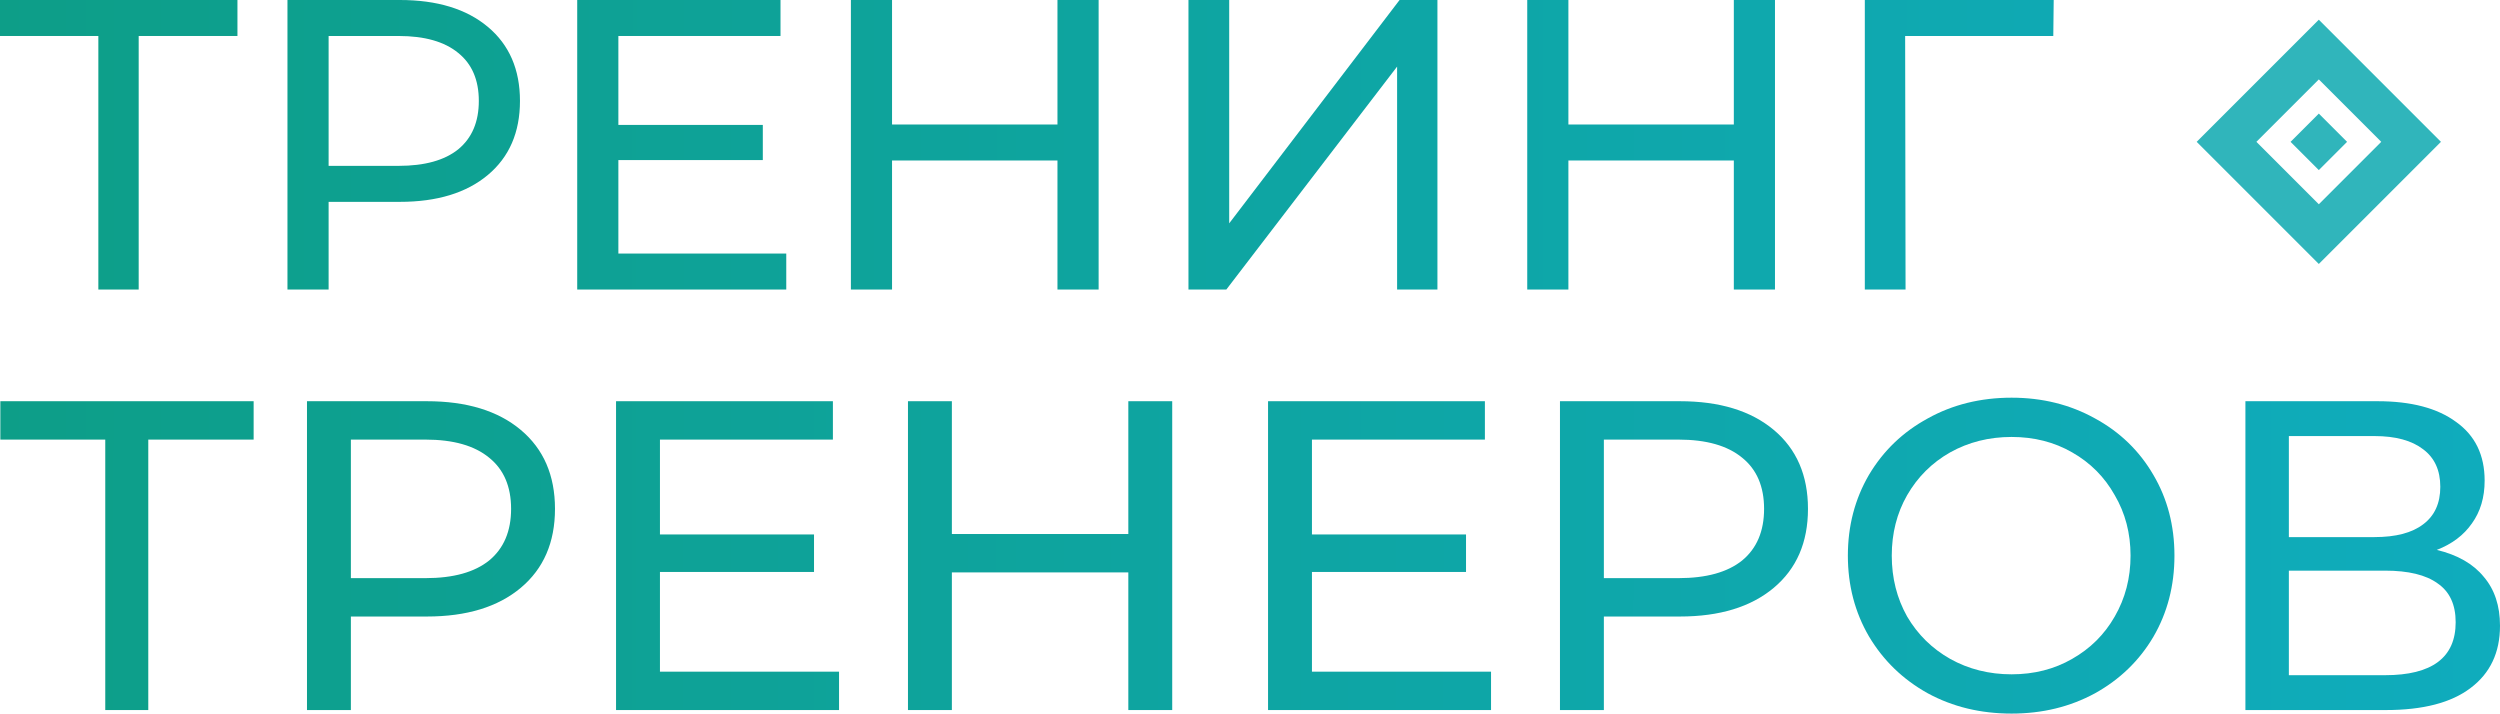
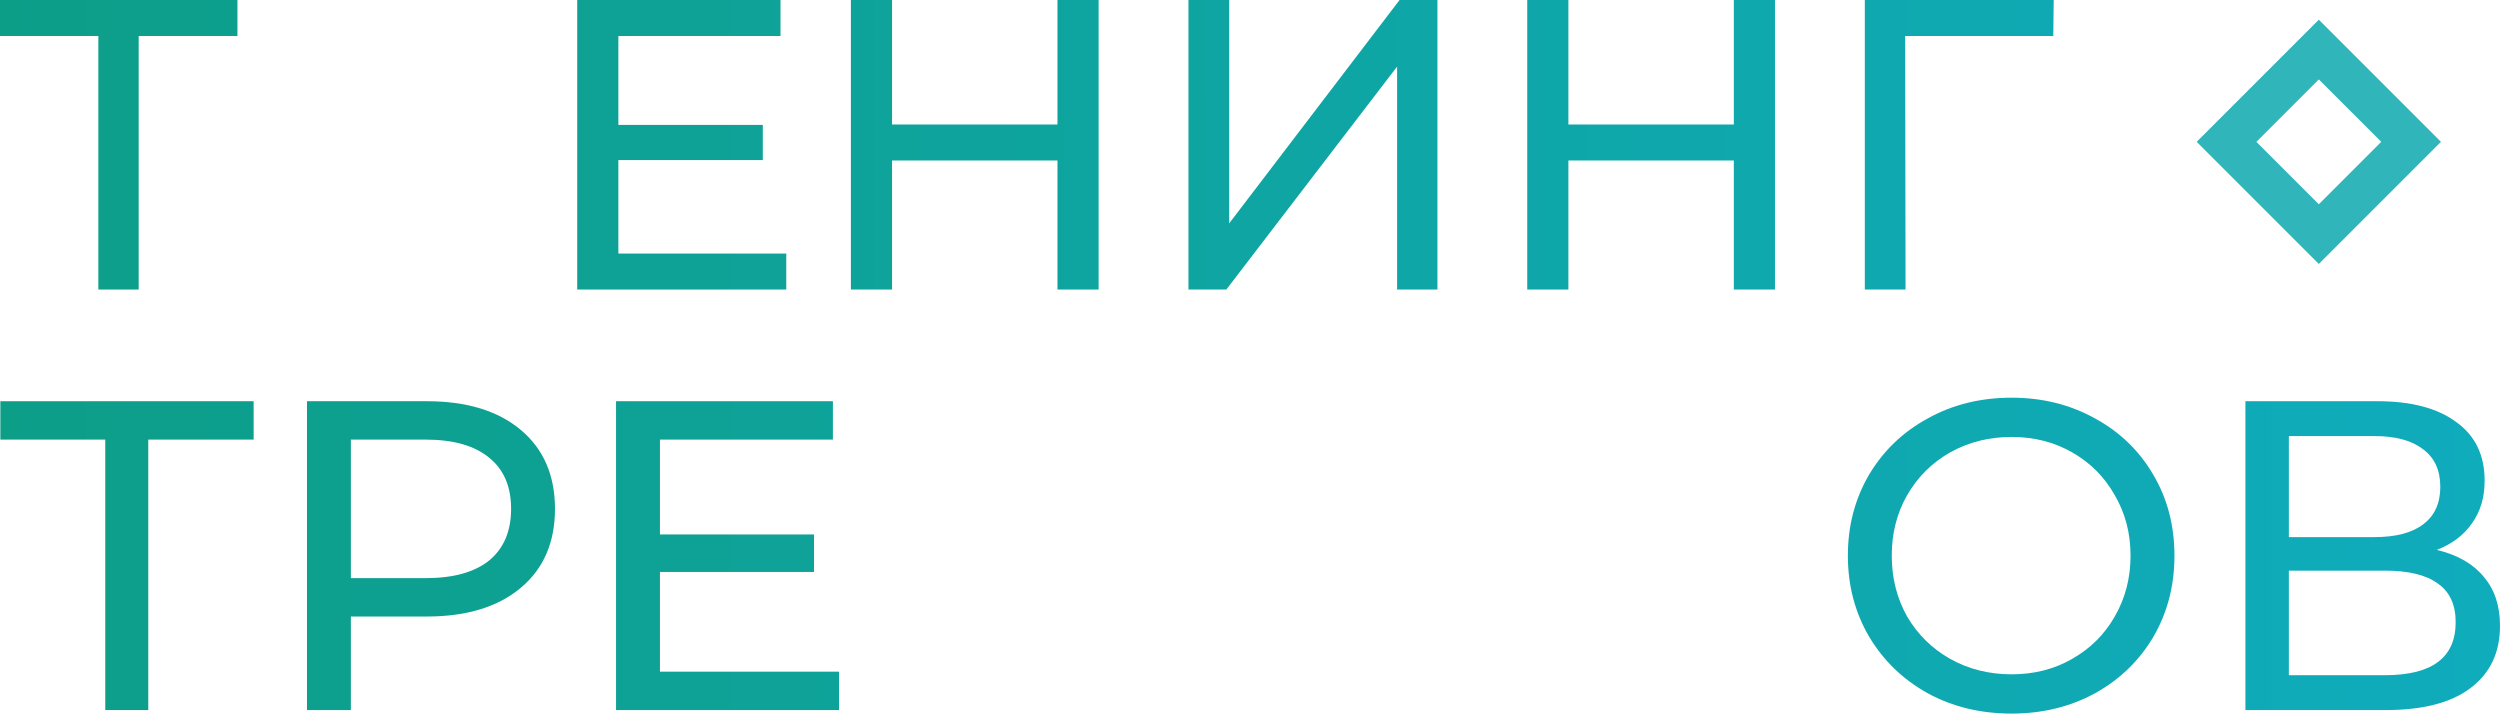
<svg xmlns="http://www.w3.org/2000/svg" width="508" height="145" viewBox="0 0 508 145" fill="none">
  <path d="M48.249 7.312H28.18V58.834H19.985V7.312H0V0H48.249V7.312Z" fill="url(#paint0_linear_1574_275)" />
-   <path d="M81.241 0C88.822 0 94.787 1.821 99.135 5.463C103.484 9.105 105.658 14.12 105.658 20.508C105.658 26.895 103.484 31.91 99.135 35.552C94.787 39.194 88.822 41.016 81.241 41.016H66.774V58.834H58.412V0H81.241ZM80.99 33.703C86.286 33.703 90.327 32.583 93.115 30.341C95.902 28.044 97.296 24.766 97.296 20.508C97.296 16.249 95.902 12.999 93.115 10.758C90.327 8.461 86.286 7.312 80.99 7.312H66.774V33.703H80.99Z" fill="url(#paint1_linear_1574_275)" />
  <path d="M159.769 51.522V58.834H117.29V0H158.598V7.312H125.652V25.383H155.003V32.527H125.652V51.522H159.769Z" fill="url(#paint2_linear_1574_275)" />
  <path d="M223.24 0V58.834H214.878V32.611H181.263V58.834H172.901V0H181.263V25.299H214.878V0H223.24Z" fill="url(#paint3_linear_1574_275)" />
  <path d="M241.496 0H249.774V45.386L284.393 0H292.086V58.834H283.891V13.532L249.189 58.834H241.496V0Z" fill="url(#paint4_linear_1574_275)" />
  <path d="M360.675 0V58.834H352.313V32.611H318.698V58.834H310.336V0H318.698V25.299H352.313V0H360.675Z" fill="url(#paint5_linear_1574_275)" />
  <path d="M417.229 7.312H387.125L387.209 58.834H378.931V0H417.312L417.229 7.312Z" fill="url(#paint6_linear_1574_275)" />
  <path d="M51.538 89.326H30.131V144.283H21.39V89.326H0.072V81.527H51.538V89.326Z" fill="url(#paint7_linear_1574_275)" />
  <path d="M86.729 81.527C94.816 81.527 101.179 83.469 105.817 87.354C110.455 91.239 112.774 96.588 112.774 103.402C112.774 110.215 110.455 115.564 105.817 119.449C101.179 123.334 94.816 125.277 86.729 125.277H71.298V144.283H62.379V81.527H86.729ZM86.462 117.477C92.111 117.477 96.422 116.282 99.395 113.891C102.368 111.44 103.855 107.944 103.855 103.402C103.855 98.859 102.368 95.393 99.395 93.002C96.422 90.552 92.111 89.326 86.462 89.326H71.298V117.477H86.462Z" fill="url(#paint8_linear_1574_275)" />
  <path d="M170.493 136.483V144.283H125.181V81.527H169.244V89.326H134.101V108.602H165.408V116.222H134.101V136.483H170.493Z" fill="url(#paint9_linear_1574_275)" />
-   <path d="M238.195 81.527V144.283H229.276V116.312H193.419V144.283H184.5V81.527H193.419V108.512H229.276V81.527H238.195Z" fill="url(#paint10_linear_1574_275)" />
-   <path d="M302.979 136.483V144.283H257.668V81.527H301.73V89.326H266.587V108.602H297.895V116.222H266.587V136.483H302.979Z" fill="url(#paint11_linear_1574_275)" />
-   <path d="M341.336 81.527C349.423 81.527 355.786 83.469 360.424 87.354C365.062 91.239 367.381 96.588 367.381 103.402C367.381 110.215 365.062 115.564 360.424 119.449C355.786 123.334 349.423 125.277 341.336 125.277H325.906V144.283H316.986V81.527H341.336ZM341.069 117.477C346.718 117.477 351.029 116.282 354.002 113.891C356.975 111.44 358.462 107.944 358.462 103.402C358.462 98.859 356.975 95.393 354.002 93.002C351.029 90.552 346.718 89.326 341.069 89.326H325.906V117.477H341.069Z" fill="url(#paint12_linear_1574_275)" />
  <path d="M408.756 145C402.453 145 396.774 143.625 391.72 140.876C386.666 138.067 382.682 134.212 379.768 129.311C376.914 124.41 375.486 118.941 375.486 112.905C375.486 106.868 376.914 101.4 379.768 96.499C382.682 91.598 386.666 87.772 391.72 85.023C396.774 82.214 402.453 80.81 408.756 80.81C415 80.81 420.649 82.214 425.703 85.023C430.758 87.772 434.712 91.598 437.566 96.499C440.421 101.34 441.848 106.808 441.848 112.905C441.848 119.001 440.421 124.5 437.566 129.401C434.712 134.242 430.758 138.067 425.703 140.876C420.649 143.625 415 145 408.756 145ZM408.756 137.021C413.335 137.021 417.438 135.975 421.065 133.883C424.752 131.791 427.636 128.923 429.717 125.277C431.858 121.571 432.928 117.447 432.928 112.905C432.928 108.362 431.858 104.268 429.717 100.623C427.636 96.917 424.752 94.018 421.065 91.926C417.438 89.835 413.335 88.789 408.756 88.789C404.178 88.789 400.015 89.835 396.269 91.926C392.582 94.018 389.668 96.917 387.528 100.623C385.447 104.268 384.406 108.362 384.406 112.905C384.406 117.447 385.447 121.571 387.528 125.277C389.668 128.923 392.582 131.791 396.269 133.883C400.015 135.975 404.178 137.021 408.756 137.021Z" fill="url(#paint13_linear_1574_275)" />
  <path d="M495.156 111.739C499.378 112.755 502.559 114.578 504.7 117.208C506.9 119.778 508 123.095 508 127.159C508 132.598 506.008 136.812 502.024 139.8C498.099 142.789 492.361 144.283 484.809 144.283H456.267V81.527H483.114C489.953 81.527 495.275 82.931 499.08 85.74C502.946 88.49 504.878 92.464 504.878 97.664C504.878 101.071 504.016 103.97 502.291 106.36C500.626 108.751 498.248 110.544 495.156 111.739ZM465.097 109.139H482.49C486.831 109.139 490.131 108.273 492.391 106.54C494.71 104.806 495.869 102.266 495.869 98.919C495.869 95.572 494.71 93.032 492.391 91.299C490.072 89.506 486.771 88.609 482.49 88.609H465.097V109.139ZM484.631 137.2C494.204 137.2 498.991 133.614 498.991 126.442C498.991 122.856 497.772 120.226 495.334 118.553C492.956 116.82 489.388 115.953 484.631 115.953H465.097V137.2H484.631Z" fill="url(#paint14_linear_1574_275)" />
  <path fill-rule="evenodd" clip-rule="evenodd" d="M483.869 28.82L471.184 16.136L458.499 28.82L471.184 41.506L483.869 28.82ZM471.184 4.002L446.365 28.82L471.184 53.639L496.002 28.82L471.184 4.002Z" fill="#30B5BB" />
-   <path fill-rule="evenodd" clip-rule="evenodd" d="M465.443 28.821L471.184 34.562L476.924 28.821L471.184 23.08L465.443 28.821Z" fill="#30B5BB" />
  <defs>
    <linearGradient id="paint0_linear_1574_275" x1="-1.087" y1="93.641" x2="664.99" y2="94.342" gradientUnits="userSpaceOnUse">
      <stop stop-color="#0D9E88" />
      <stop offset="1" stop-color="#10B0CD" />
    </linearGradient>
    <linearGradient id="paint1_linear_1574_275" x1="-1.087" y1="93.641" x2="664.99" y2="94.342" gradientUnits="userSpaceOnUse">
      <stop stop-color="#0D9E88" />
      <stop offset="1" stop-color="#10B0CD" />
    </linearGradient>
    <linearGradient id="paint2_linear_1574_275" x1="-1.087" y1="93.641" x2="664.99" y2="94.342" gradientUnits="userSpaceOnUse">
      <stop stop-color="#0D9E88" />
      <stop offset="1" stop-color="#10B0CD" />
    </linearGradient>
    <linearGradient id="paint3_linear_1574_275" x1="-1.087" y1="93.641" x2="664.99" y2="94.342" gradientUnits="userSpaceOnUse">
      <stop stop-color="#0D9E88" />
      <stop offset="1" stop-color="#10B0CD" />
    </linearGradient>
    <linearGradient id="paint4_linear_1574_275" x1="-1.087" y1="93.641" x2="664.99" y2="94.342" gradientUnits="userSpaceOnUse">
      <stop stop-color="#0D9E88" />
      <stop offset="1" stop-color="#10B0CD" />
    </linearGradient>
    <linearGradient id="paint5_linear_1574_275" x1="-1.087" y1="93.641" x2="664.99" y2="94.342" gradientUnits="userSpaceOnUse">
      <stop stop-color="#0D9E88" />
      <stop offset="1" stop-color="#10B0CD" />
    </linearGradient>
    <linearGradient id="paint6_linear_1574_275" x1="-1.087" y1="93.641" x2="664.99" y2="94.342" gradientUnits="userSpaceOnUse">
      <stop stop-color="#0D9E88" />
      <stop offset="1" stop-color="#10B0CD" />
    </linearGradient>
    <linearGradient id="paint7_linear_1574_275" x1="-1.087" y1="93.641" x2="664.99" y2="94.342" gradientUnits="userSpaceOnUse">
      <stop stop-color="#0D9E88" />
      <stop offset="1" stop-color="#10B0CD" />
    </linearGradient>
    <linearGradient id="paint8_linear_1574_275" x1="-1.087" y1="93.641" x2="664.99" y2="94.342" gradientUnits="userSpaceOnUse">
      <stop stop-color="#0D9E88" />
      <stop offset="1" stop-color="#10B0CD" />
    </linearGradient>
    <linearGradient id="paint9_linear_1574_275" x1="-1.087" y1="93.641" x2="664.99" y2="94.342" gradientUnits="userSpaceOnUse">
      <stop stop-color="#0D9E88" />
      <stop offset="1" stop-color="#10B0CD" />
    </linearGradient>
    <linearGradient id="paint10_linear_1574_275" x1="-1.087" y1="93.641" x2="664.99" y2="94.342" gradientUnits="userSpaceOnUse">
      <stop stop-color="#0D9E88" />
      <stop offset="1" stop-color="#10B0CD" />
    </linearGradient>
    <linearGradient id="paint11_linear_1574_275" x1="-1.087" y1="93.641" x2="664.99" y2="94.342" gradientUnits="userSpaceOnUse">
      <stop stop-color="#0D9E88" />
      <stop offset="1" stop-color="#10B0CD" />
    </linearGradient>
    <linearGradient id="paint12_linear_1574_275" x1="-1.087" y1="93.641" x2="664.99" y2="94.342" gradientUnits="userSpaceOnUse">
      <stop stop-color="#0D9E88" />
      <stop offset="1" stop-color="#10B0CD" />
    </linearGradient>
    <linearGradient id="paint13_linear_1574_275" x1="-1.087" y1="93.641" x2="664.99" y2="94.342" gradientUnits="userSpaceOnUse">
      <stop stop-color="#0D9E88" />
      <stop offset="1" stop-color="#10B0CD" />
    </linearGradient>
    <linearGradient id="paint14_linear_1574_275" x1="-1.087" y1="93.641" x2="664.99" y2="94.342" gradientUnits="userSpaceOnUse">
      <stop stop-color="#0D9E88" />
      <stop offset="1" stop-color="#10B0CD" />
    </linearGradient>
  </defs>
</svg>